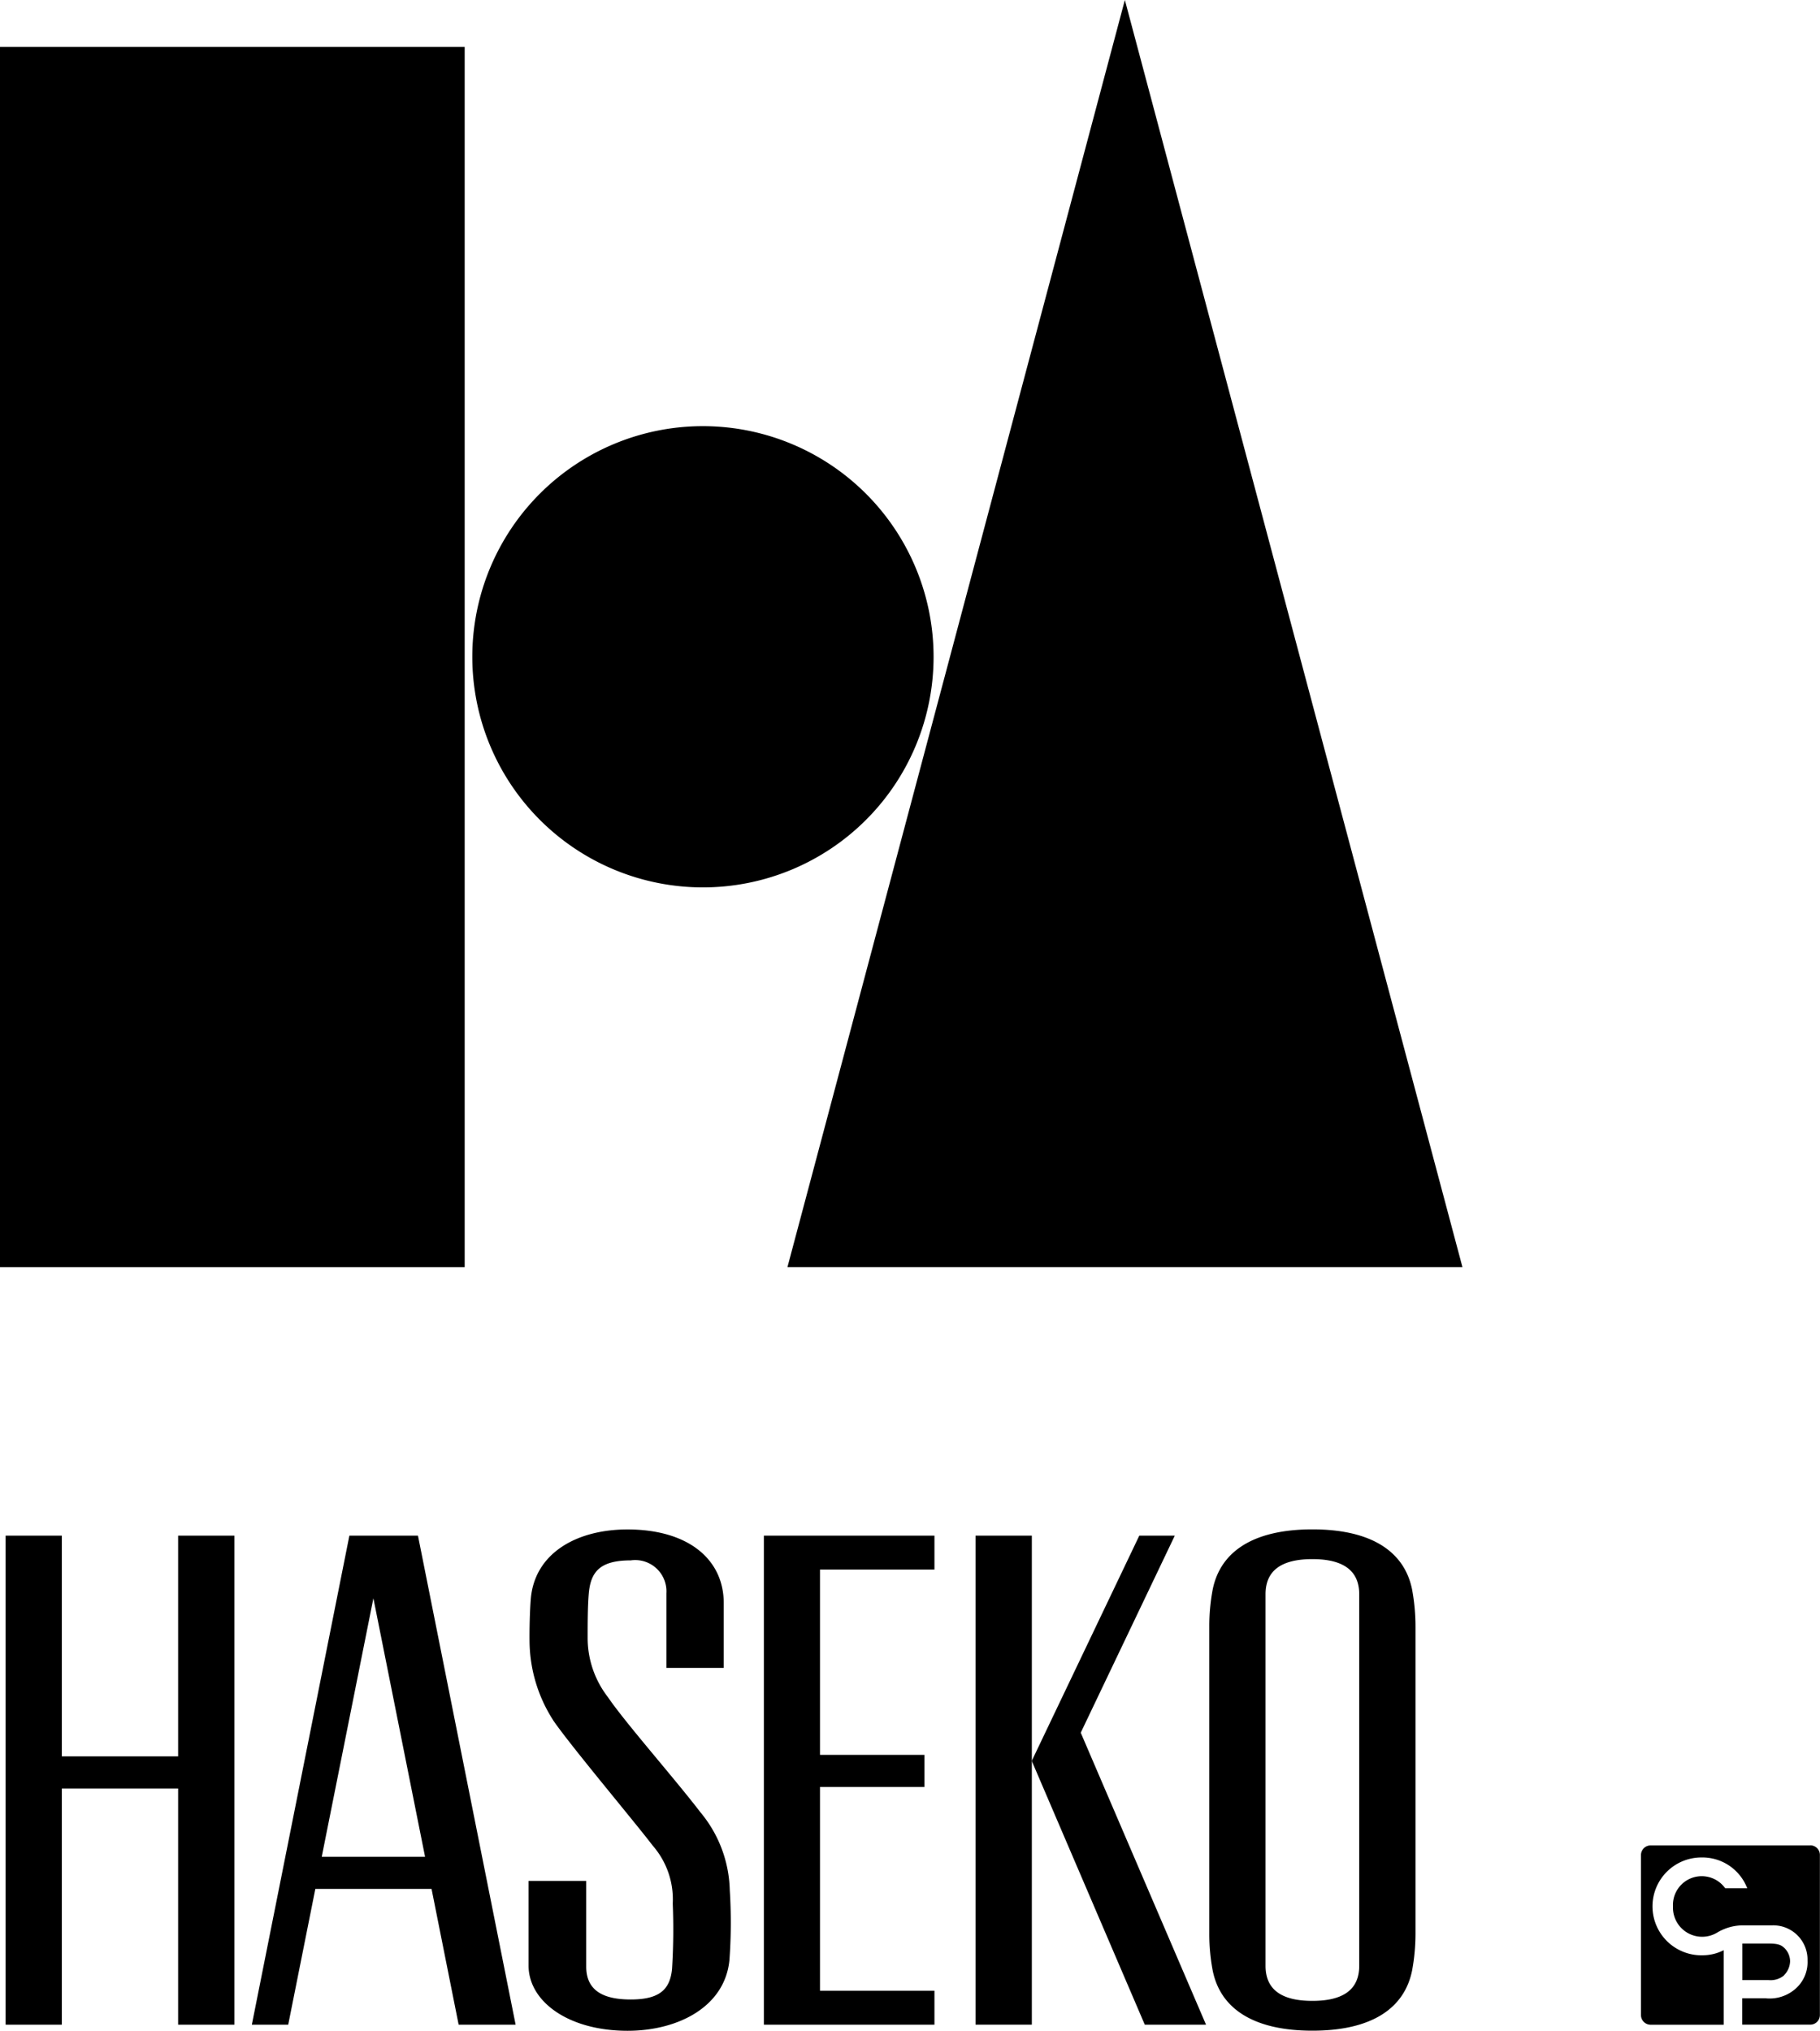
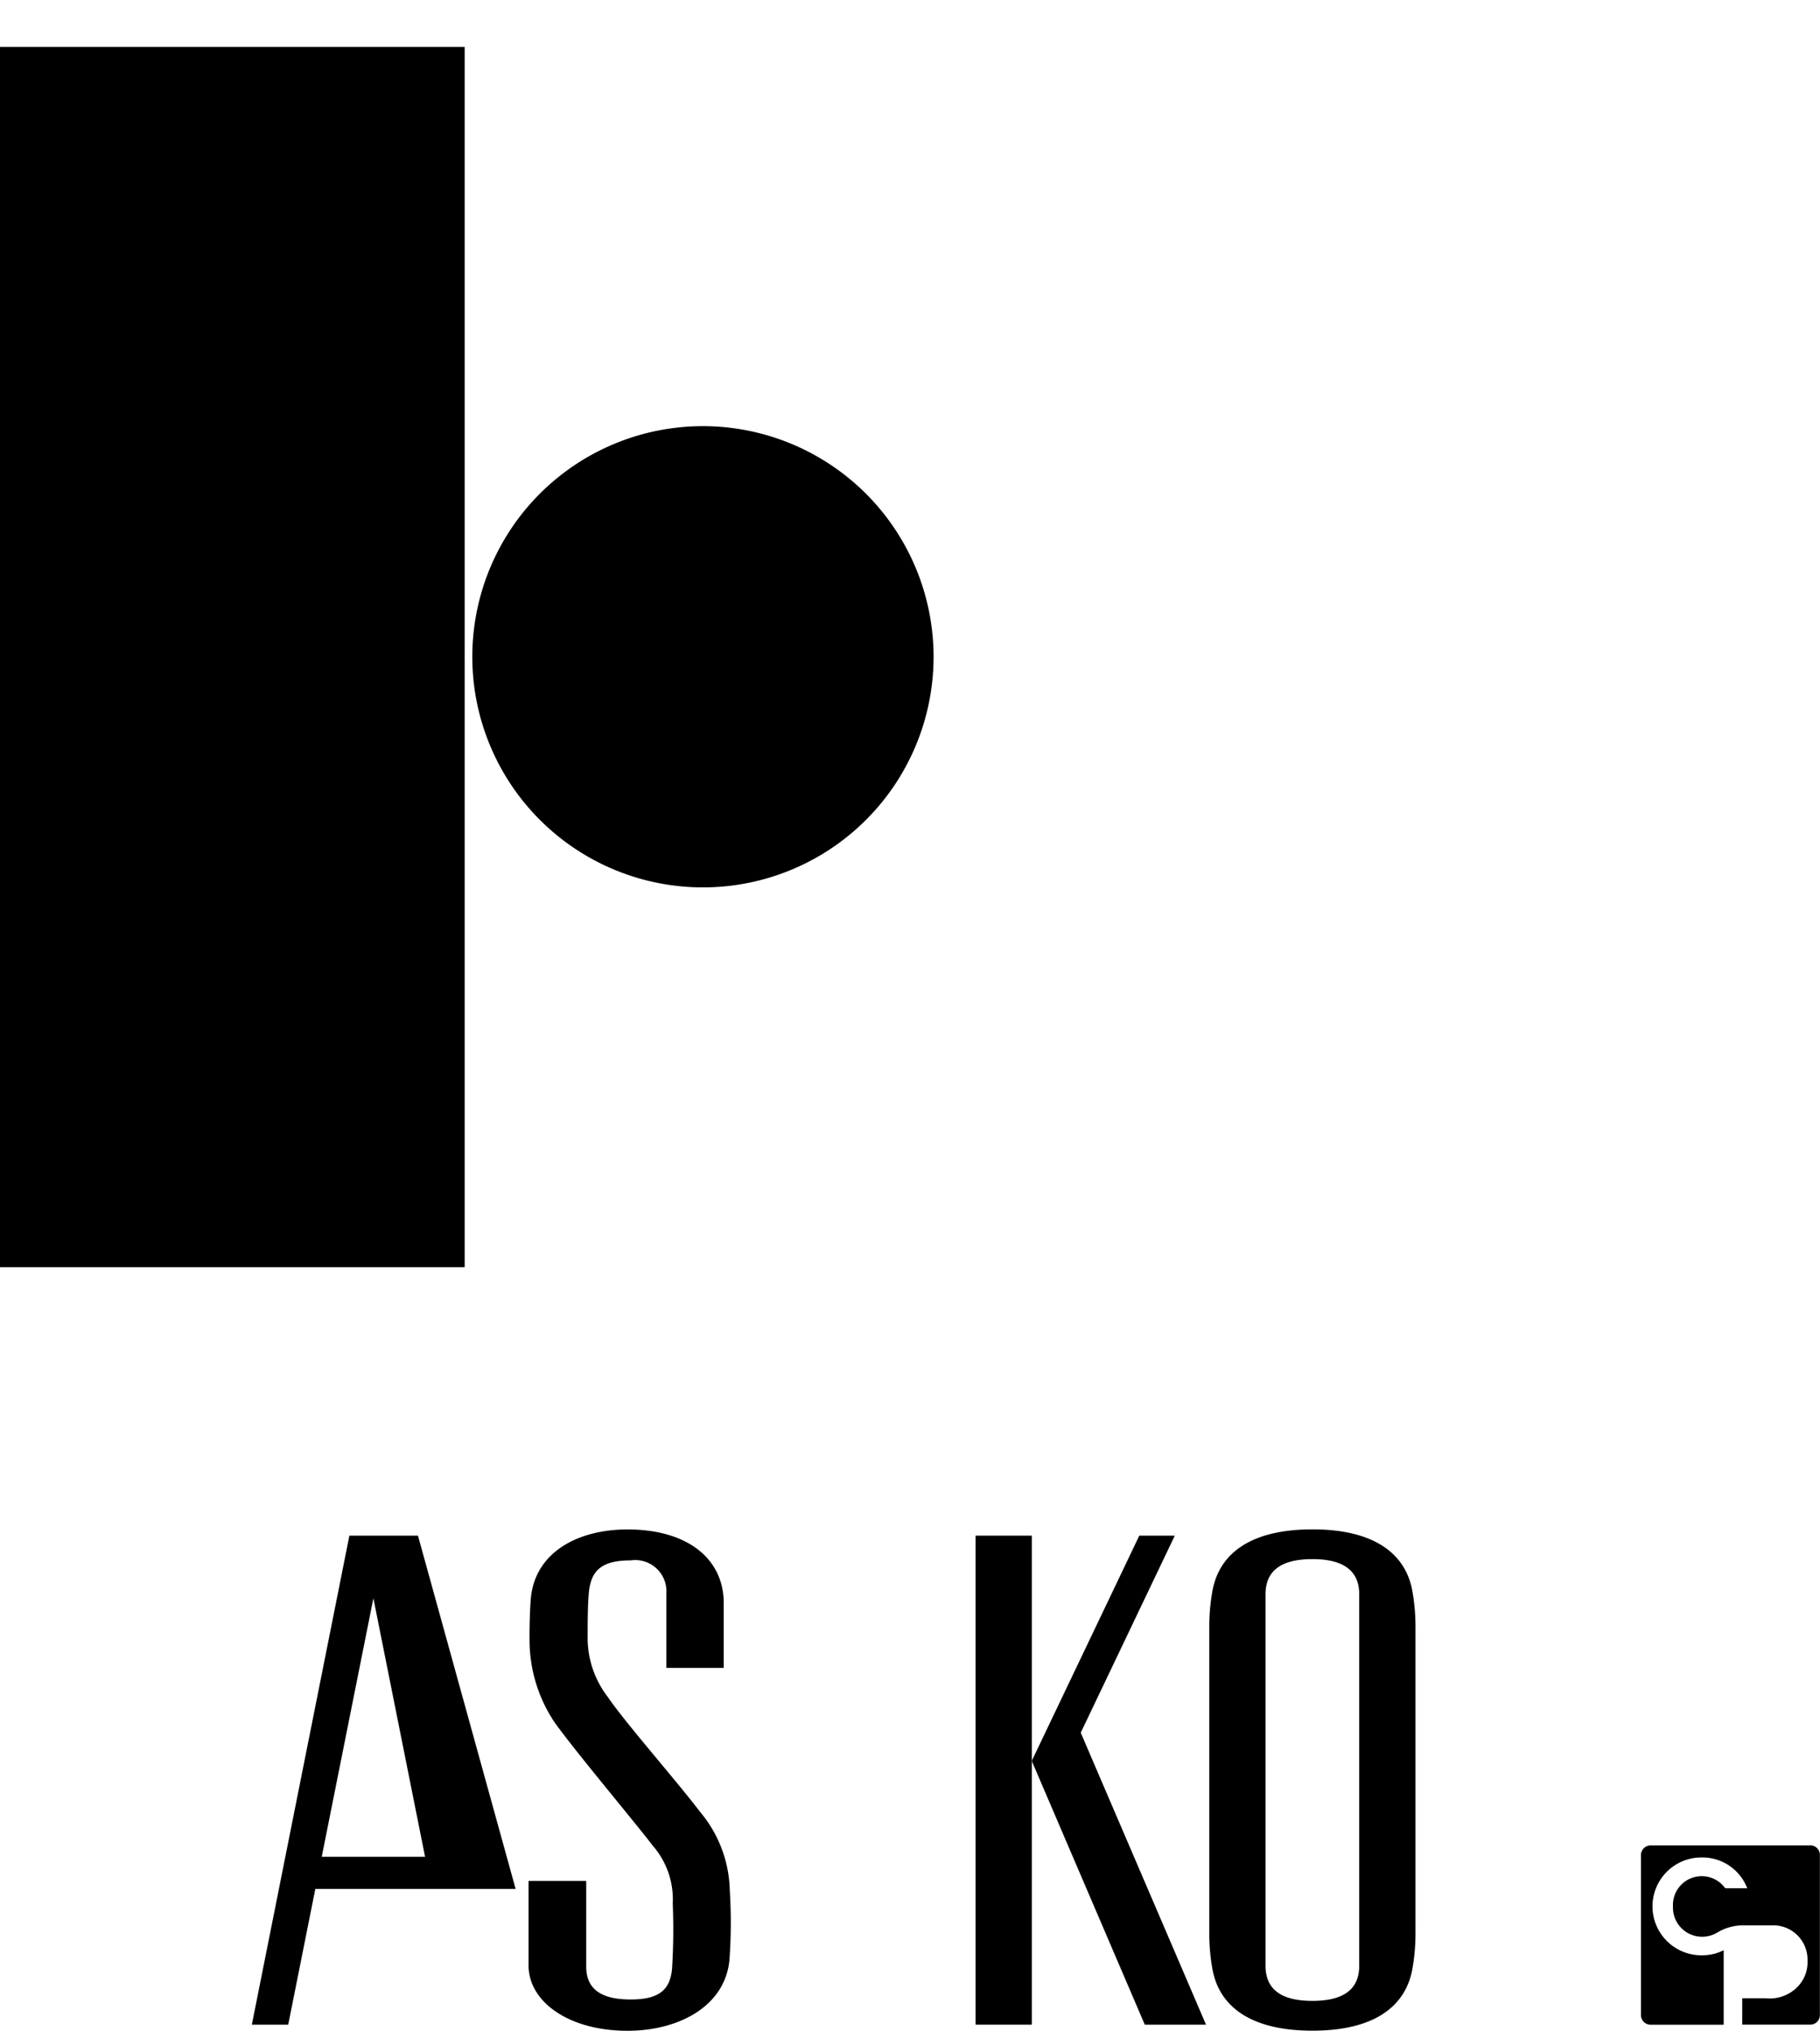
<svg xmlns="http://www.w3.org/2000/svg" id="グループ_11849" data-name="グループ 11849" width="69" height="77" viewBox="0 0 69 77">
  <defs>
    <clipPath id="clip-path">
      <rect id="長方形_118952" data-name="長方形 118952" width="69" height="77" />
    </clipPath>
  </defs>
  <rect id="長方形_118950" data-name="長方形 118950" width="17.617" height="46.265" transform="translate(0 1.78)" />
  <g id="グループ_11847" data-name="グループ 11847" transform="translate(0 0)">
    <g id="グループ_11846" data-name="グループ 11846" clip-path="url(#clip-path)">
      <path id="パス_18977" data-name="パス 18977" d="M35.773,25.228a8.744,8.744,0,1,1-8.745-8.754,8.75,8.75,0,0,1,8.745,8.754" transform="translate(-0.379 -0.317)" />
-       <path id="パス_18978" data-name="パス 18978" d="M56.076,48.045H30.484L43.277,0Z" transform="translate(-0.631 0)" />
      <path id="パス_18979" data-name="パス 18979" d="M54.508,61.425c-.282-1.45-1.533-2.3-3.783-2.3s-3.5.847-3.784,2.3a7.547,7.547,0,0,0-.125,1.374V74.464a7.5,7.5,0,0,0,.125,1.368c.282,1.452,1.534,2.3,3.784,2.3s3.5-.848,3.783-2.3a7.682,7.682,0,0,0,.125-1.368V62.8a7.726,7.726,0,0,0-.125-1.374M52.5,75.671c0,.89-.589,1.331-1.776,1.331s-1.776-.441-1.776-1.331V61.585c0-.89.589-1.332,1.776-1.332S52.5,60.7,52.5,61.585Z" transform="translate(-0.969 -1.14)" />
-       <path id="パス_18980" data-name="パス 18980" d="M6.758,59.367v8.368H2.349V59.367H.218V77.909H2.349V68.954H6.758v8.955H8.891V59.367Z" transform="translate(-0.005 -1.144)" />
-       <path id="パス_18981" data-name="パス 18981" d="M36.039,60.654V59.368H29.572V77.909h6.467V76.62H31.7V68.894h3.959V67.678H31.7V60.654Z" transform="translate(-0.612 -1.144)" />
      <rect id="長方形_118951" data-name="長方形 118951" width="2.133" height="18.541" transform="translate(36.986 58.223)" />
      <path id="パス_18982" data-name="パス 18982" d="M41.8,66.838l3.566-7.471H44.02l-4.077,8.541,4.285,10H46.55Z" transform="translate(-0.827 -1.144)" />
-       <path id="パス_18983" data-name="パス 18983" d="M16.048,59.367h-2.6L9.75,77.908h1.379l1.028-5.147h4.406l1.027,5.147H19.75ZM12.4,71.542l1.958-9.8,1.959,9.8Z" transform="translate(-0.202 -1.144)" />
+       <path id="パス_18983" data-name="パス 18983" d="M16.048,59.367h-2.6L9.75,77.908h1.379l1.028-5.147h4.406H19.75ZM12.4,71.542l1.958-9.8,1.959,9.8Z" transform="translate(-0.202 -1.144)" />
      <path id="パス_18984" data-name="パス 18984" d="M21.385,66.344a5.618,5.618,0,0,1-.884-2.916c-.008-.519.011-1.246.047-1.671.147-1.721,1.726-2.629,3.666-2.629,2.3,0,3.648,1.131,3.648,2.791v2.458H25.688V61.551a1.185,1.185,0,0,0-1.351-1.25c-1.125,0-1.493.4-1.583,1.173-.052.487-.051,1.305-.051,1.764a3.66,3.66,0,0,0,.767,2.246c.654.964,2.54,3.1,3.508,4.367A4.783,4.783,0,0,1,28.091,72.8a19.628,19.628,0,0,1-.012,2.647c-.169,1.784-1.955,2.689-3.861,2.689-2.255,0-3.755-1.116-3.755-2.474V72.453h2.186v3.253c0,1.009.807,1.243,1.691,1.243,1.1,0,1.491-.389,1.563-1.167a24.038,24.038,0,0,0,.026-2.47,3.1,3.1,0,0,0-.762-2.2c-.67-.883-3.125-3.8-3.782-4.763" transform="translate(-0.424 -1.14)" />
      <line id="線_4" data-name="線 4" x2="3.784" transform="translate(25.829 38.499)" fill="#1a1311" />
      <line id="線_5" data-name="線 5" y1="3.789" transform="translate(27.721 36.605)" fill="#1a1311" />
-       <path id="パス_18985" data-name="パス 18985" d="M69.03,76.342a.786.786,0,0,0,.233-.536.713.713,0,0,0-.215-.5c-.136-.131-.276-.17-.62-.17h-.975v1.385h.981a.8.8,0,0,0,.6-.177" transform="translate(-1.397 -1.448)" />
      <path id="パス_18986" data-name="パス 18986" d="M69.952,71.343H63.893a.365.365,0,0,0-.365.364v6.07a.365.365,0,0,0,.365.364h2.77V75.316a1.757,1.757,0,0,1-.784.192,1.855,1.855,0,1,1-.047-3.709,1.821,1.821,0,0,1,1.693,1.092l.033.075h-.836l-.016-.019a1.092,1.092,0,0,0-1.965.71,1.106,1.106,0,0,0,1.67.994,1.928,1.928,0,0,1,.943-.278H68.5a1.3,1.3,0,0,1,1.342,1.337,1.335,1.335,0,0,1-.356.971,1.479,1.479,0,0,1-1.242.457h-.877v1h2.581a.364.364,0,0,0,.363-.364v-6.07a.363.363,0,0,0-.363-.364" transform="translate(-1.315 -1.375)" />
    </g>
  </g>
</svg>